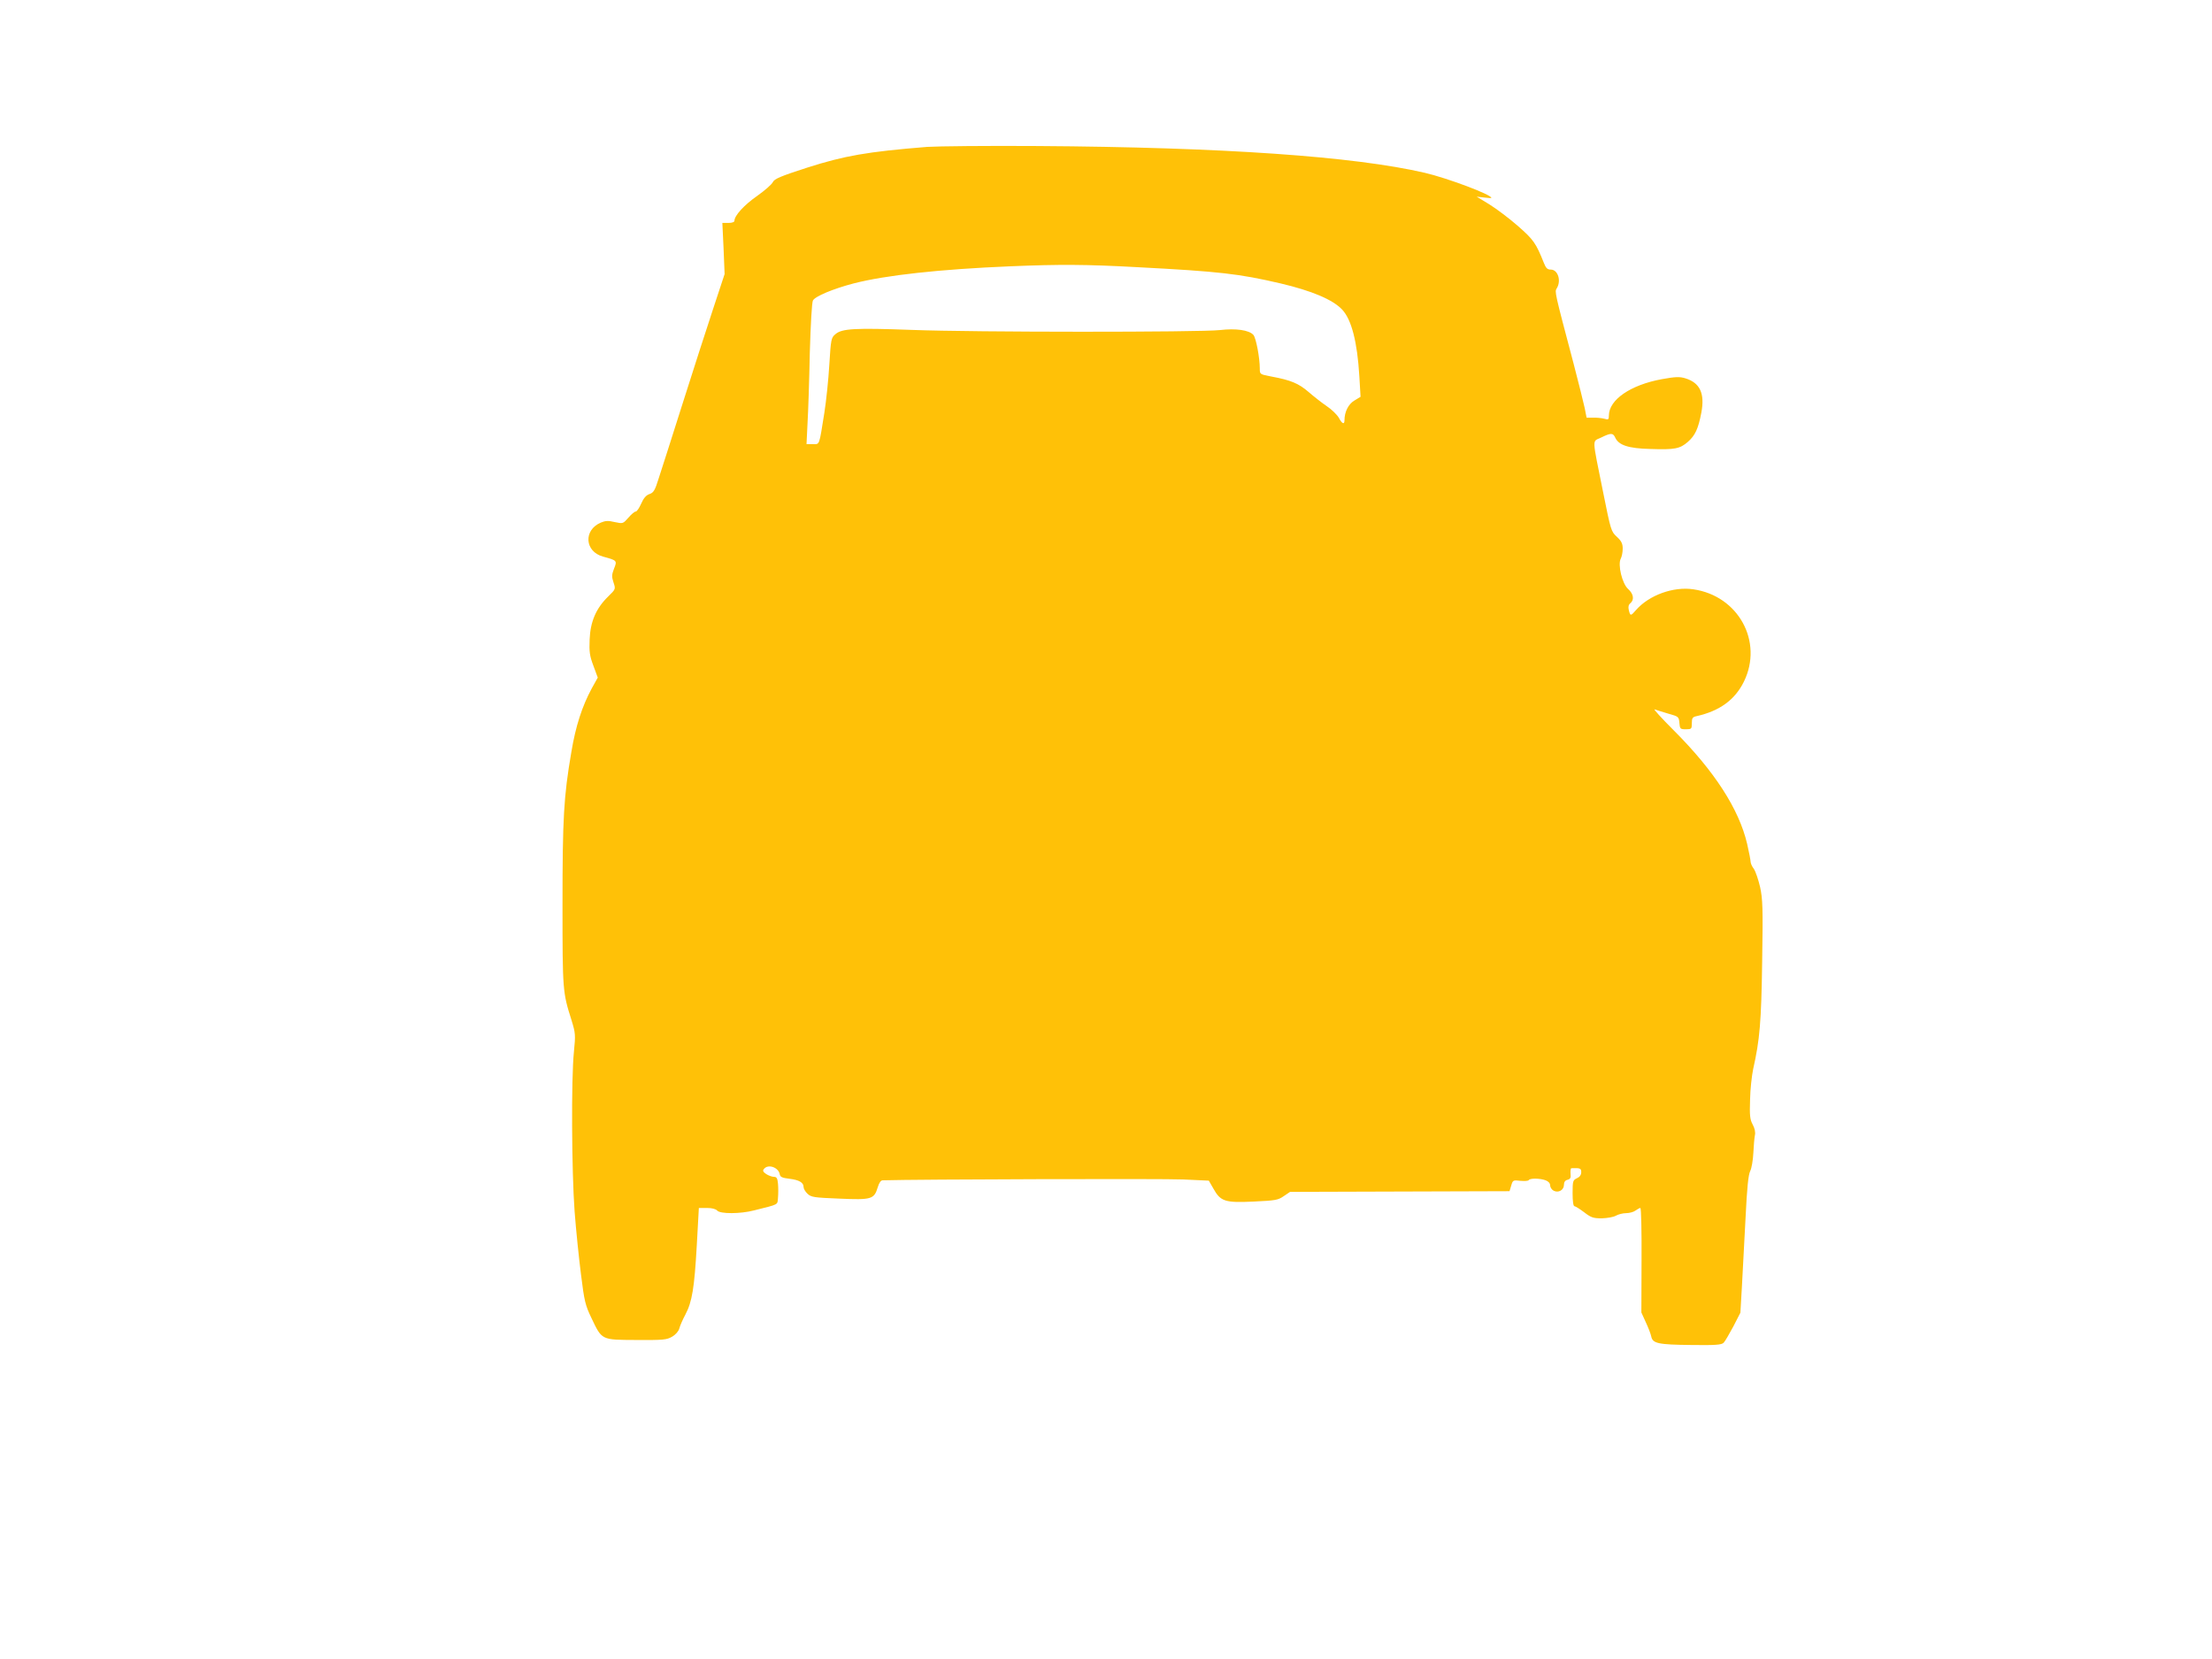
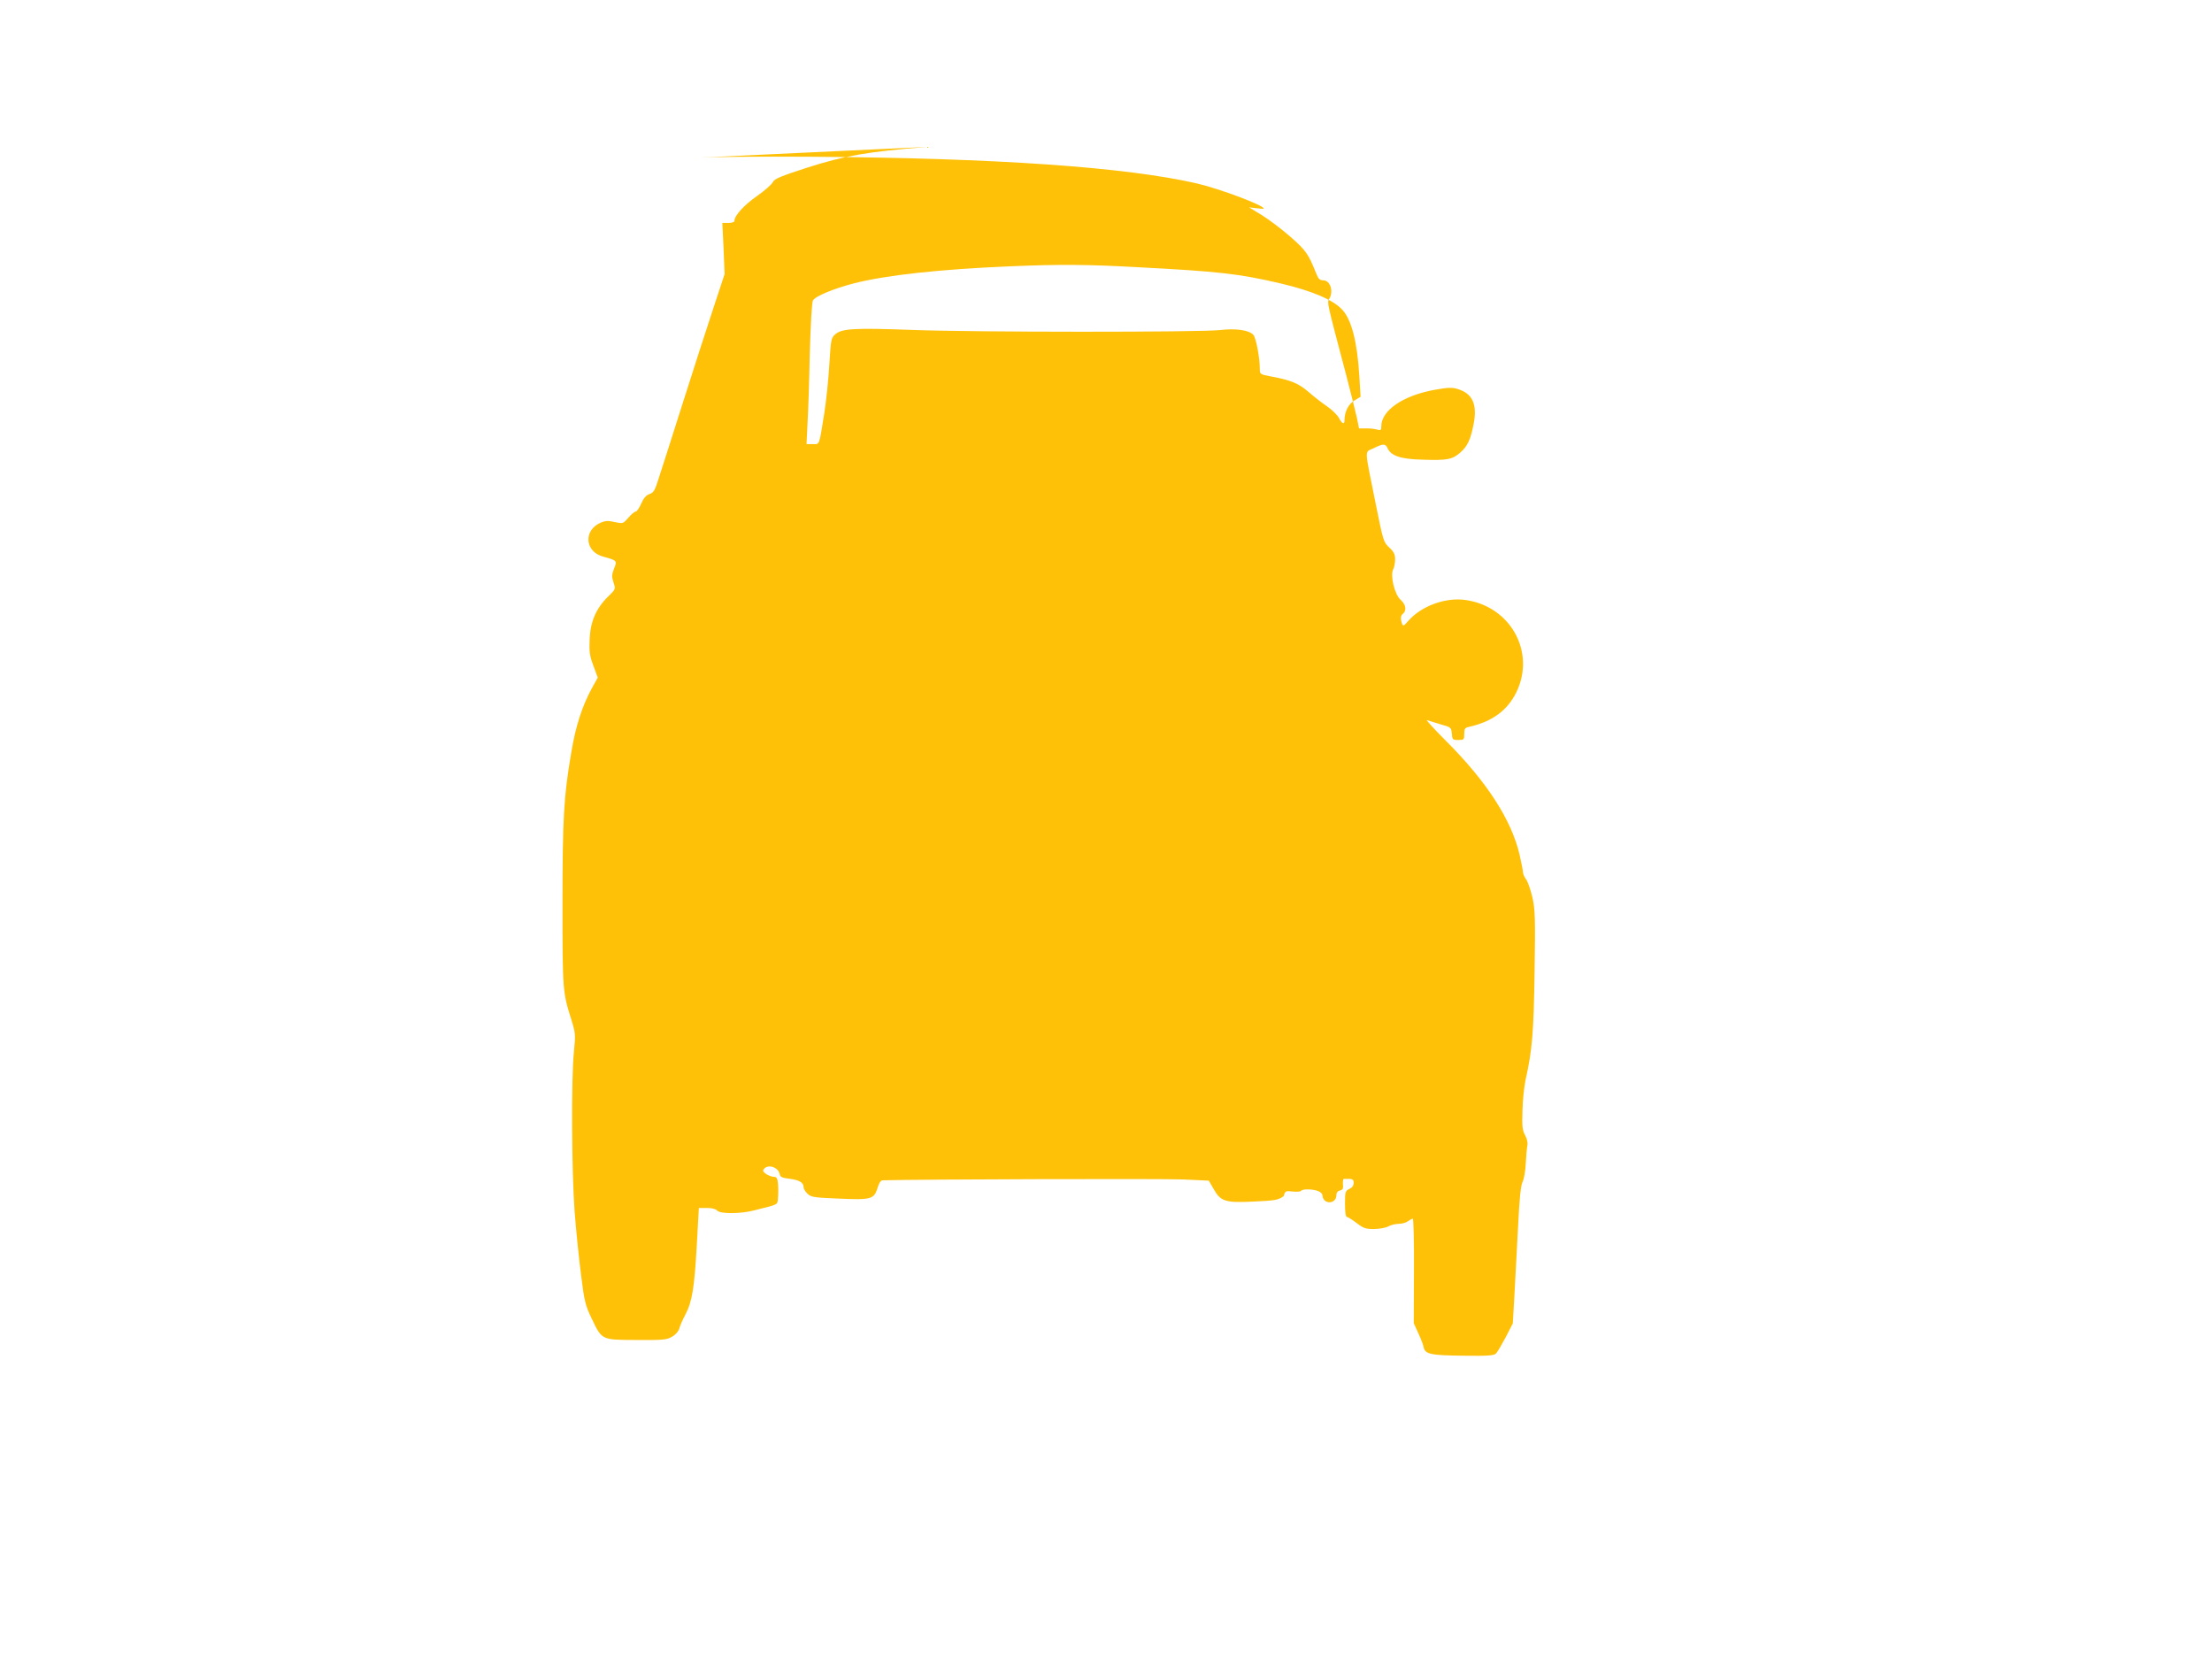
<svg xmlns="http://www.w3.org/2000/svg" version="1.0" width="1280pt" height="960pt" viewBox="0 0 1280 960" preserveAspectRatio="xMidYMid meet">
  <g transform="translate(0,960) scale(0.1,-0.1)" fill="#ffc107" stroke="none">
-     <path d="M5365 8750 c-347 -28 -478 -51 -694 -120 -155 -50 -190 -65 -199 -84 -6 -13 -46 -48 -91 -80 -75 -52 -131 -114 -131 -143 0 -8 -13 -13 -35 -13 l-35 0 7 -148 6 -148 -66 -200 c-36 -109 -116 -356 -177 -549 -61 -192 -123 -387 -138 -432 -22 -71 -30 -84 -54 -92 -20 -7 -34 -24 -48 -56 -11 -25 -25 -45 -31 -45 -7 0 -26 -16 -43 -36 -31 -35 -31 -35 -79 -25 -37 9 -54 8 -80 -3 -102 -43 -94 -168 13 -197 81 -22 82 -23 63 -70 -13 -34 -14 -46 -3 -79 13 -39 13 -39 -31 -82 -70 -68 -103 -146 -107 -248 -3 -72 0 -95 22 -153 l25 -68 -35 -63 c-55 -102 -93 -217 -118 -369 -44 -256 -51 -381 -51 -882 0 -499 1 -507 52 -668 23 -75 24 -84 14 -184 -16 -154 -13 -694 4 -923 8 -107 25 -271 37 -365 19 -154 25 -178 60 -251 62 -130 56 -127 260 -128 157 -1 176 1 207 19 21 12 38 32 42 48 4 16 20 52 35 80 39 74 52 153 66 400 l12 217 47 0 c29 0 51 -6 59 -15 17 -20 134 -20 214 1 147 37 134 30 138 74 2 22 2 58 0 80 -3 32 -8 40 -23 40 -11 0 -31 7 -45 16 -19 13 -22 20 -13 30 24 30 84 9 91 -31 3 -16 14 -21 56 -26 57 -7 82 -22 82 -48 0 -10 10 -27 23 -39 21 -20 38 -22 184 -28 186 -8 201 -4 222 65 8 27 18 41 29 41 196 6 1629 10 1737 5 l150 -7 27 -47 c41 -73 66 -82 232 -74 125 6 141 8 174 31 l37 25 635 2 635 2 10 33 c9 31 11 32 53 27 23 -2 45 -1 48 4 7 12 66 11 98 -1 16 -6 26 -17 26 -29 0 -11 9 -25 20 -31 28 -15 60 4 60 34 0 16 7 26 21 29 16 4 20 12 17 36 -1 17 1 31 5 31 52 2 57 -1 57 -23 0 -16 -9 -28 -25 -35 -23 -11 -25 -16 -25 -87 0 -46 4 -75 11 -75 5 0 31 -16 56 -35 40 -31 53 -35 102 -35 31 1 67 7 81 15 14 8 41 15 60 15 19 0 44 7 54 15 11 8 24 15 28 15 5 0 8 -136 7 -303 l-1 -302 25 -55 c14 -30 29 -68 32 -83 8 -41 39 -48 232 -50 142 -2 175 1 187 13 8 8 33 51 56 94 l41 80 9 155 c5 86 14 264 21 396 8 170 16 248 27 269 8 16 16 63 18 105 2 42 6 88 9 102 4 17 -1 40 -13 62 -16 30 -18 53 -15 144 1 59 10 139 18 177 38 169 47 271 52 623 5 310 3 361 -12 430 -10 43 -26 90 -36 105 -11 14 -19 33 -19 42 0 8 -9 55 -20 103 -47 201 -189 421 -424 656 -72 72 -122 127 -111 122 11 -4 47 -15 80 -25 58 -16 60 -18 63 -53 3 -35 5 -37 38 -37 32 0 34 2 34 35 0 30 4 36 28 41 133 30 221 94 273 199 114 232 -32 498 -293 535 -115 17 -255 -34 -330 -119 -32 -37 -34 -37 -43 0 -4 17 -1 30 9 38 24 20 19 54 -12 82 -35 30 -62 142 -43 177 6 11 11 37 11 57 0 29 -7 44 -34 69 -33 30 -35 37 -79 256 -66 329 -65 292 -12 318 57 28 69 28 82 -1 20 -43 76 -62 202 -65 142 -5 172 1 218 41 42 37 60 75 78 169 21 112 -8 173 -93 199 -33 10 -57 9 -135 -5 -181 -33 -307 -119 -307 -211 0 -23 -3 -25 -27 -18 -16 4 -45 7 -65 6 l-37 0 -11 56 c-7 31 -35 146 -64 256 -111 419 -110 416 -98 436 28 44 7 109 -34 109 -20 0 -28 8 -40 38 -46 115 -59 134 -150 214 -50 44 -125 100 -165 125 l-74 45 43 -5 c23 -3 42 -4 42 -2 0 19 -253 114 -385 145 -410 95 -1164 148 -2240 155 -291 2 -579 -1 -640 -5z m1215 -696 c478 -25 589 -38 830 -94 182 -43 303 -94 357 -152 54 -58 87 -186 99 -385 l7 -119 -36 -22 c-34 -20 -57 -65 -57 -114 0 -27 -14 -21 -33 15 -10 17 -41 48 -70 67 -28 19 -75 56 -105 82 -57 49 -101 68 -214 89 -68 13 -68 13 -68 46 0 63 -22 178 -37 195 -25 28 -101 39 -194 28 -114 -13 -1424 -13 -1784 1 -328 12 -404 8 -441 -25 -24 -20 -26 -28 -35 -176 -5 -85 -18 -211 -29 -280 -31 -194 -26 -180 -67 -180 l-36 0 6 123 c4 67 10 249 13 405 5 170 12 291 18 303 12 24 117 68 236 99 186 48 500 82 905 99 286 12 446 11 735 -5z" />
+     <path d="M5365 8750 c-347 -28 -478 -51 -694 -120 -155 -50 -190 -65 -199 -84 -6 -13 -46 -48 -91 -80 -75 -52 -131 -114 -131 -143 0 -8 -13 -13 -35 -13 l-35 0 7 -148 6 -148 -66 -200 c-36 -109 -116 -356 -177 -549 -61 -192 -123 -387 -138 -432 -22 -71 -30 -84 -54 -92 -20 -7 -34 -24 -48 -56 -11 -25 -25 -45 -31 -45 -7 0 -26 -16 -43 -36 -31 -35 -31 -35 -79 -25 -37 9 -54 8 -80 -3 -102 -43 -94 -168 13 -197 81 -22 82 -23 63 -70 -13 -34 -14 -46 -3 -79 13 -39 13 -39 -31 -82 -70 -68 -103 -146 -107 -248 -3 -72 0 -95 22 -153 l25 -68 -35 -63 c-55 -102 -93 -217 -118 -369 -44 -256 -51 -381 -51 -882 0 -499 1 -507 52 -668 23 -75 24 -84 14 -184 -16 -154 -13 -694 4 -923 8 -107 25 -271 37 -365 19 -154 25 -178 60 -251 62 -130 56 -127 260 -128 157 -1 176 1 207 19 21 12 38 32 42 48 4 16 20 52 35 80 39 74 52 153 66 400 l12 217 47 0 c29 0 51 -6 59 -15 17 -20 134 -20 214 1 147 37 134 30 138 74 2 22 2 58 0 80 -3 32 -8 40 -23 40 -11 0 -31 7 -45 16 -19 13 -22 20 -13 30 24 30 84 9 91 -31 3 -16 14 -21 56 -26 57 -7 82 -22 82 -48 0 -10 10 -27 23 -39 21 -20 38 -22 184 -28 186 -8 201 -4 222 65 8 27 18 41 29 41 196 6 1629 10 1737 5 l150 -7 27 -47 c41 -73 66 -82 232 -74 125 6 141 8 174 31 c9 31 11 32 53 27 23 -2 45 -1 48 4 7 12 66 11 98 -1 16 -6 26 -17 26 -29 0 -11 9 -25 20 -31 28 -15 60 4 60 34 0 16 7 26 21 29 16 4 20 12 17 36 -1 17 1 31 5 31 52 2 57 -1 57 -23 0 -16 -9 -28 -25 -35 -23 -11 -25 -16 -25 -87 0 -46 4 -75 11 -75 5 0 31 -16 56 -35 40 -31 53 -35 102 -35 31 1 67 7 81 15 14 8 41 15 60 15 19 0 44 7 54 15 11 8 24 15 28 15 5 0 8 -136 7 -303 l-1 -302 25 -55 c14 -30 29 -68 32 -83 8 -41 39 -48 232 -50 142 -2 175 1 187 13 8 8 33 51 56 94 l41 80 9 155 c5 86 14 264 21 396 8 170 16 248 27 269 8 16 16 63 18 105 2 42 6 88 9 102 4 17 -1 40 -13 62 -16 30 -18 53 -15 144 1 59 10 139 18 177 38 169 47 271 52 623 5 310 3 361 -12 430 -10 43 -26 90 -36 105 -11 14 -19 33 -19 42 0 8 -9 55 -20 103 -47 201 -189 421 -424 656 -72 72 -122 127 -111 122 11 -4 47 -15 80 -25 58 -16 60 -18 63 -53 3 -35 5 -37 38 -37 32 0 34 2 34 35 0 30 4 36 28 41 133 30 221 94 273 199 114 232 -32 498 -293 535 -115 17 -255 -34 -330 -119 -32 -37 -34 -37 -43 0 -4 17 -1 30 9 38 24 20 19 54 -12 82 -35 30 -62 142 -43 177 6 11 11 37 11 57 0 29 -7 44 -34 69 -33 30 -35 37 -79 256 -66 329 -65 292 -12 318 57 28 69 28 82 -1 20 -43 76 -62 202 -65 142 -5 172 1 218 41 42 37 60 75 78 169 21 112 -8 173 -93 199 -33 10 -57 9 -135 -5 -181 -33 -307 -119 -307 -211 0 -23 -3 -25 -27 -18 -16 4 -45 7 -65 6 l-37 0 -11 56 c-7 31 -35 146 -64 256 -111 419 -110 416 -98 436 28 44 7 109 -34 109 -20 0 -28 8 -40 38 -46 115 -59 134 -150 214 -50 44 -125 100 -165 125 l-74 45 43 -5 c23 -3 42 -4 42 -2 0 19 -253 114 -385 145 -410 95 -1164 148 -2240 155 -291 2 -579 -1 -640 -5z m1215 -696 c478 -25 589 -38 830 -94 182 -43 303 -94 357 -152 54 -58 87 -186 99 -385 l7 -119 -36 -22 c-34 -20 -57 -65 -57 -114 0 -27 -14 -21 -33 15 -10 17 -41 48 -70 67 -28 19 -75 56 -105 82 -57 49 -101 68 -214 89 -68 13 -68 13 -68 46 0 63 -22 178 -37 195 -25 28 -101 39 -194 28 -114 -13 -1424 -13 -1784 1 -328 12 -404 8 -441 -25 -24 -20 -26 -28 -35 -176 -5 -85 -18 -211 -29 -280 -31 -194 -26 -180 -67 -180 l-36 0 6 123 c4 67 10 249 13 405 5 170 12 291 18 303 12 24 117 68 236 99 186 48 500 82 905 99 286 12 446 11 735 -5z" />
  </g>
</svg>